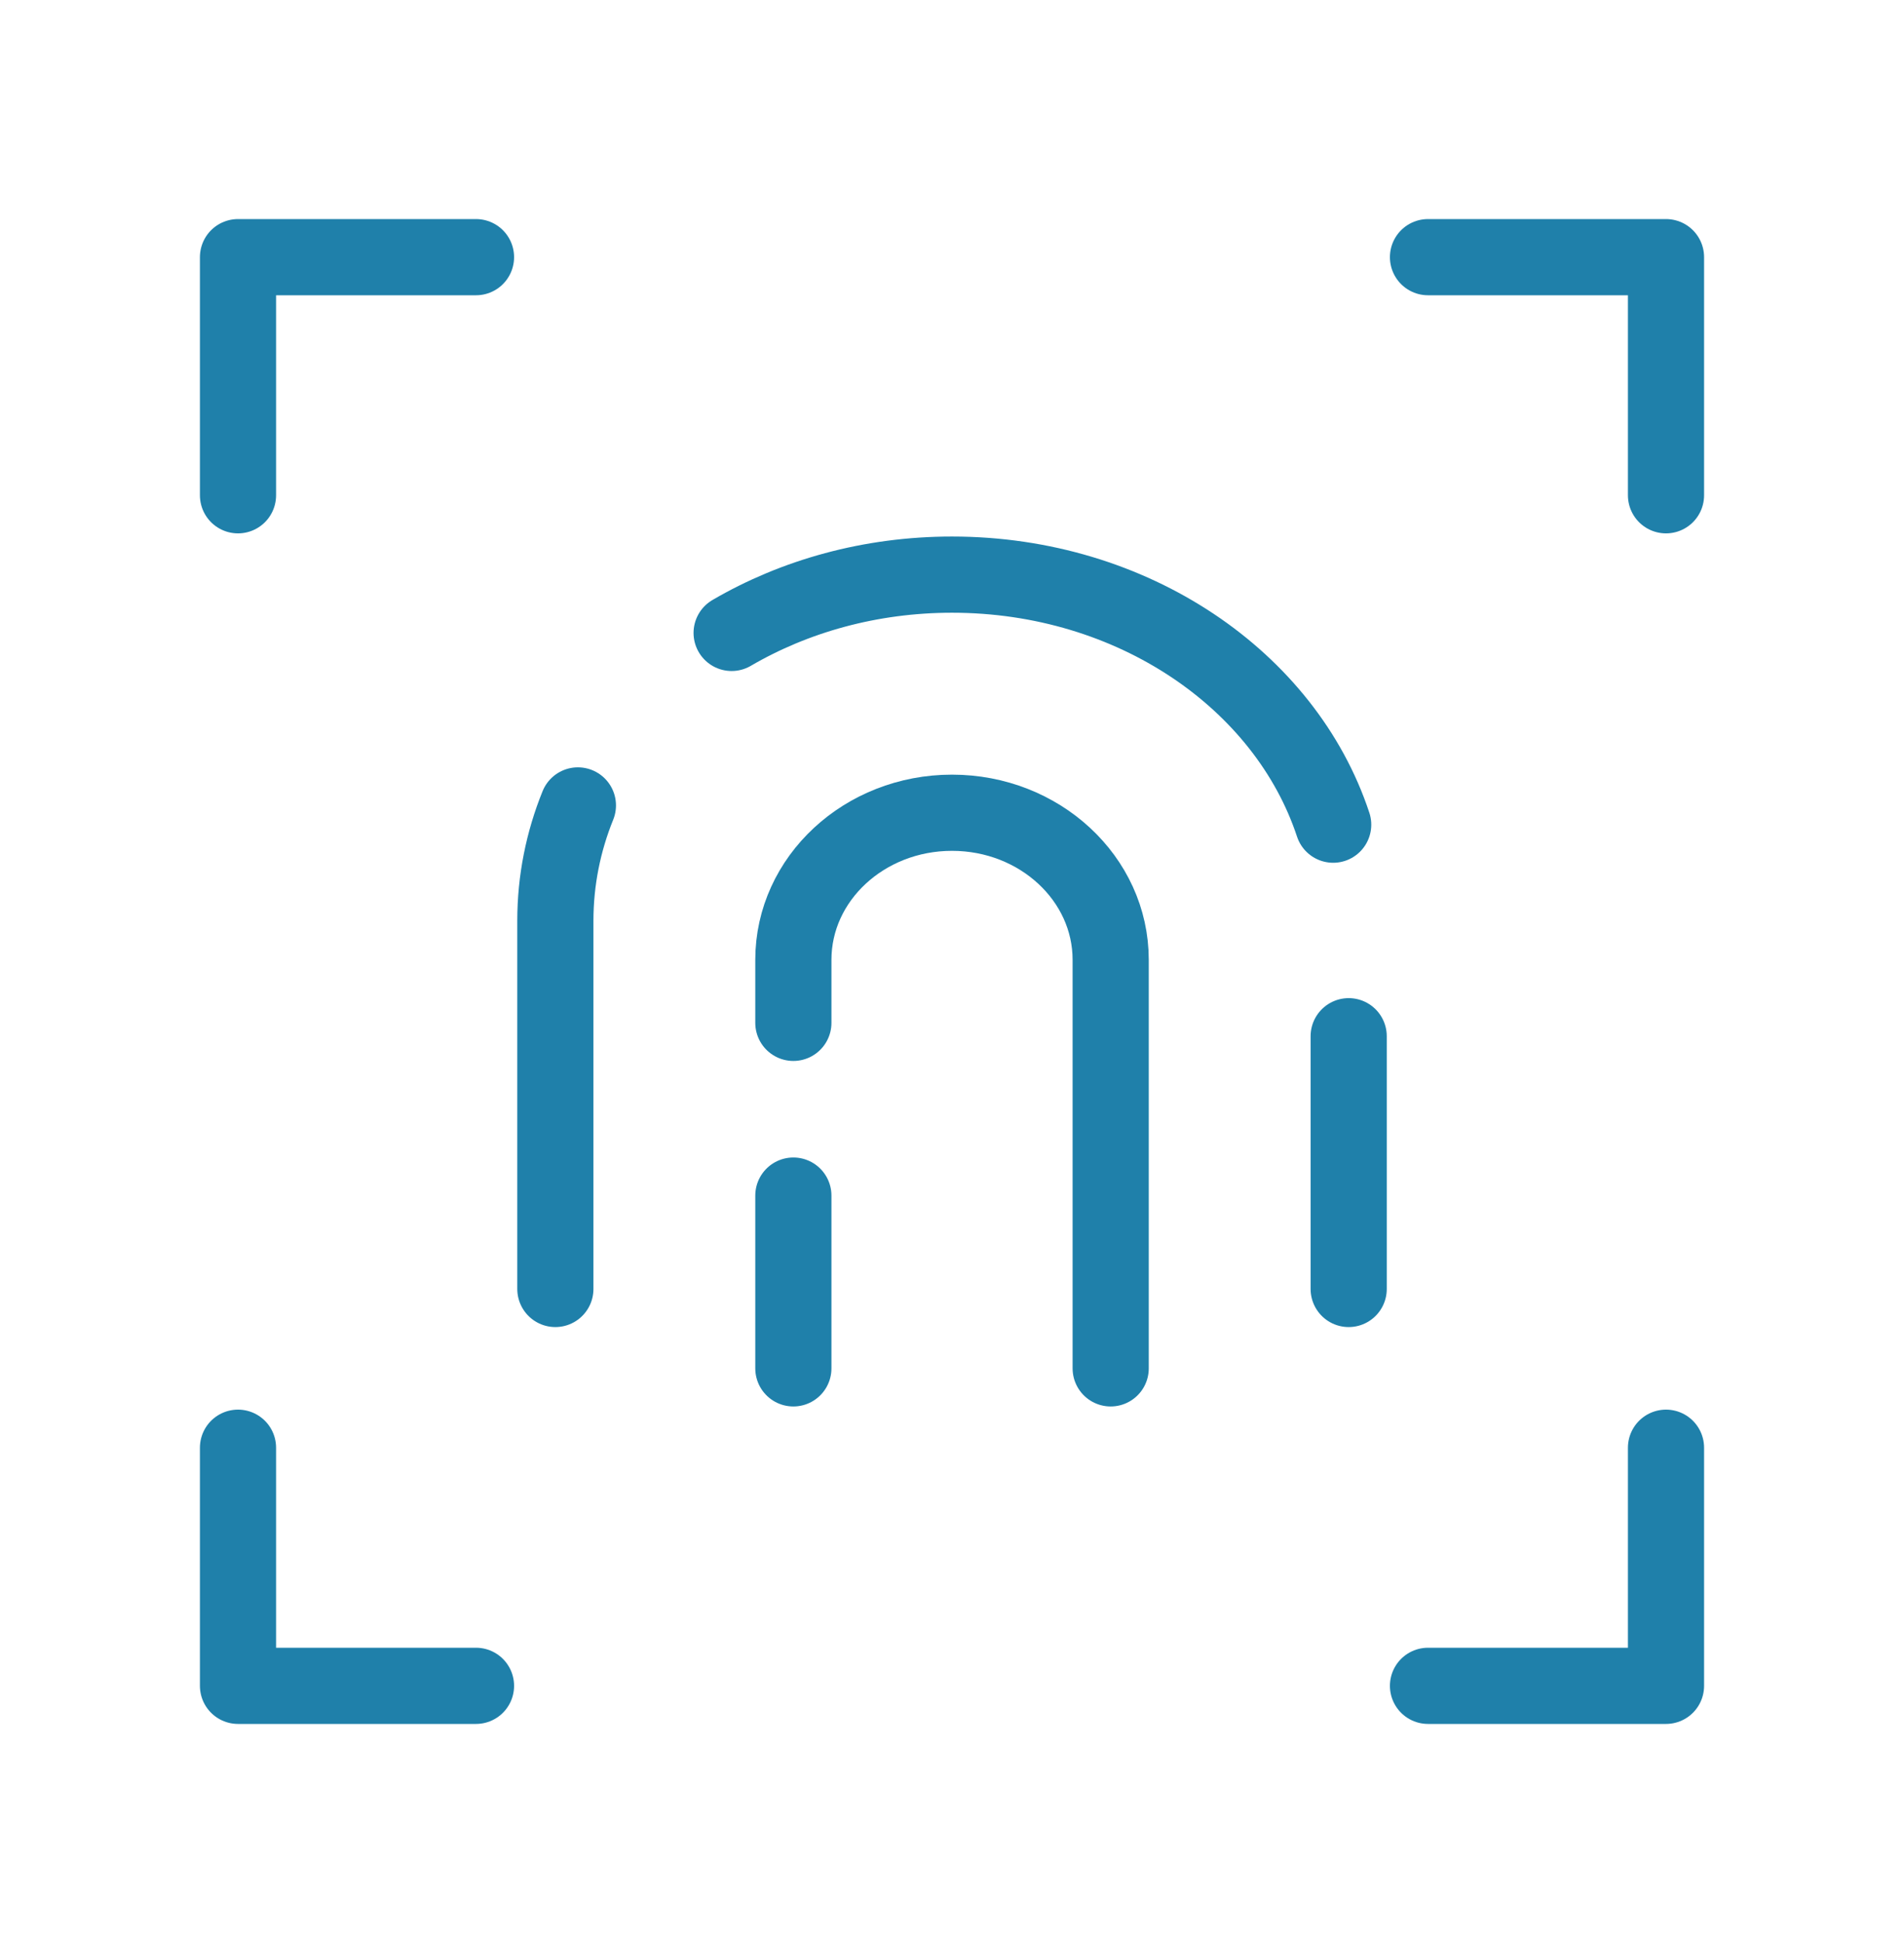
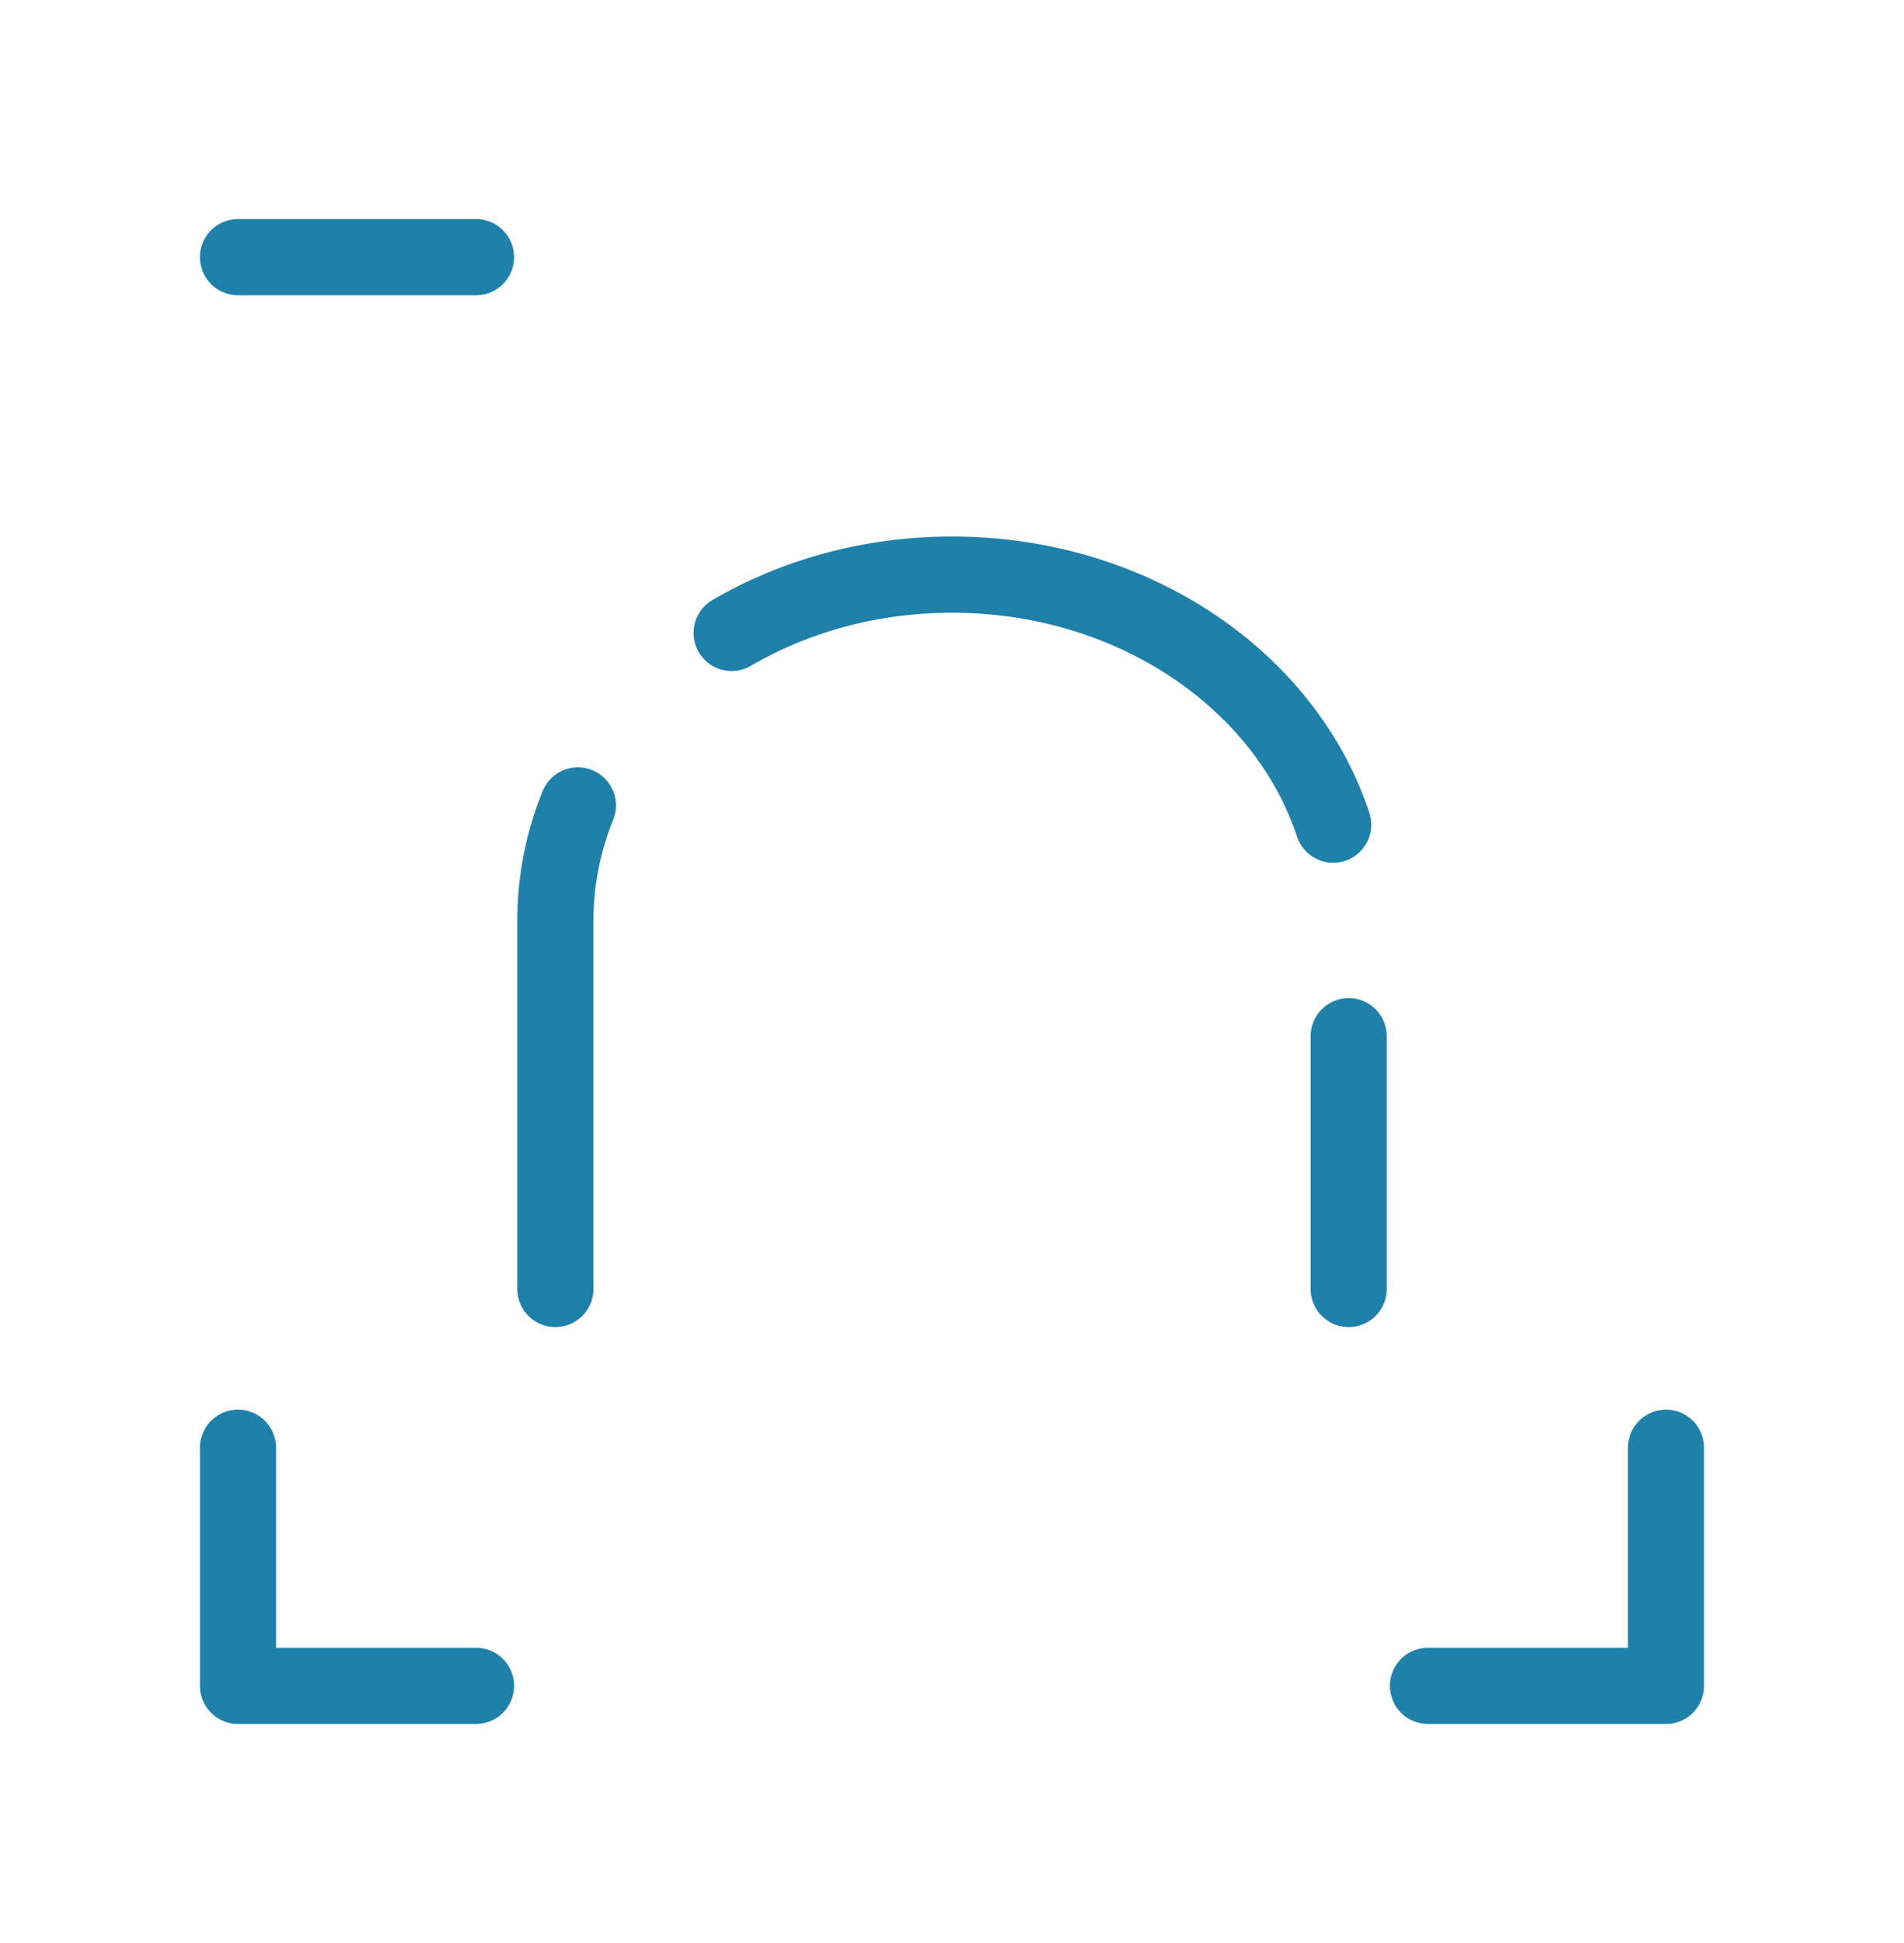
<svg xmlns="http://www.w3.org/2000/svg" width="50" height="51" viewBox="0 0 50 51" fill="none">
  <path d="M14.584 33.833V24.17C14.584 23.108 14.792 22.088 15.176 21.141M35.417 33.833V27.199M19.213 16.613C20.868 15.647 22.859 15.083 25 15.083C29.749 15.083 33.756 17.855 35.01 21.646" stroke="#1F80AA" stroke-width="2" stroke-linecap="round" stroke-linejoin="round" />
-   <path d="M20.834 35.917V31.382M29.167 35.917V25.194C29.167 23.062 27.301 21.333 25 21.333C22.699 21.333 20.834 23.062 20.834 25.194V26.848" stroke="#1F80AA" stroke-width="2" stroke-linecap="round" stroke-linejoin="round" />
-   <path d="M12.5 6.75H6.25V13" stroke="#1F80AA" stroke-width="2" stroke-linecap="round" stroke-linejoin="round" />
-   <path d="M37.5 6.75H43.75V13" stroke="#1F80AA" stroke-width="2" stroke-linecap="round" stroke-linejoin="round" />
+   <path d="M12.5 6.75H6.25" stroke="#1F80AA" stroke-width="2" stroke-linecap="round" stroke-linejoin="round" />
  <path d="M12.5 44.25H6.25V38" stroke="#1F80AA" stroke-width="2" stroke-linecap="round" stroke-linejoin="round" />
  <path d="M37.5 44.25H43.75V38" stroke="#1F80AA" stroke-width="2" stroke-linecap="round" stroke-linejoin="round" />
</svg>